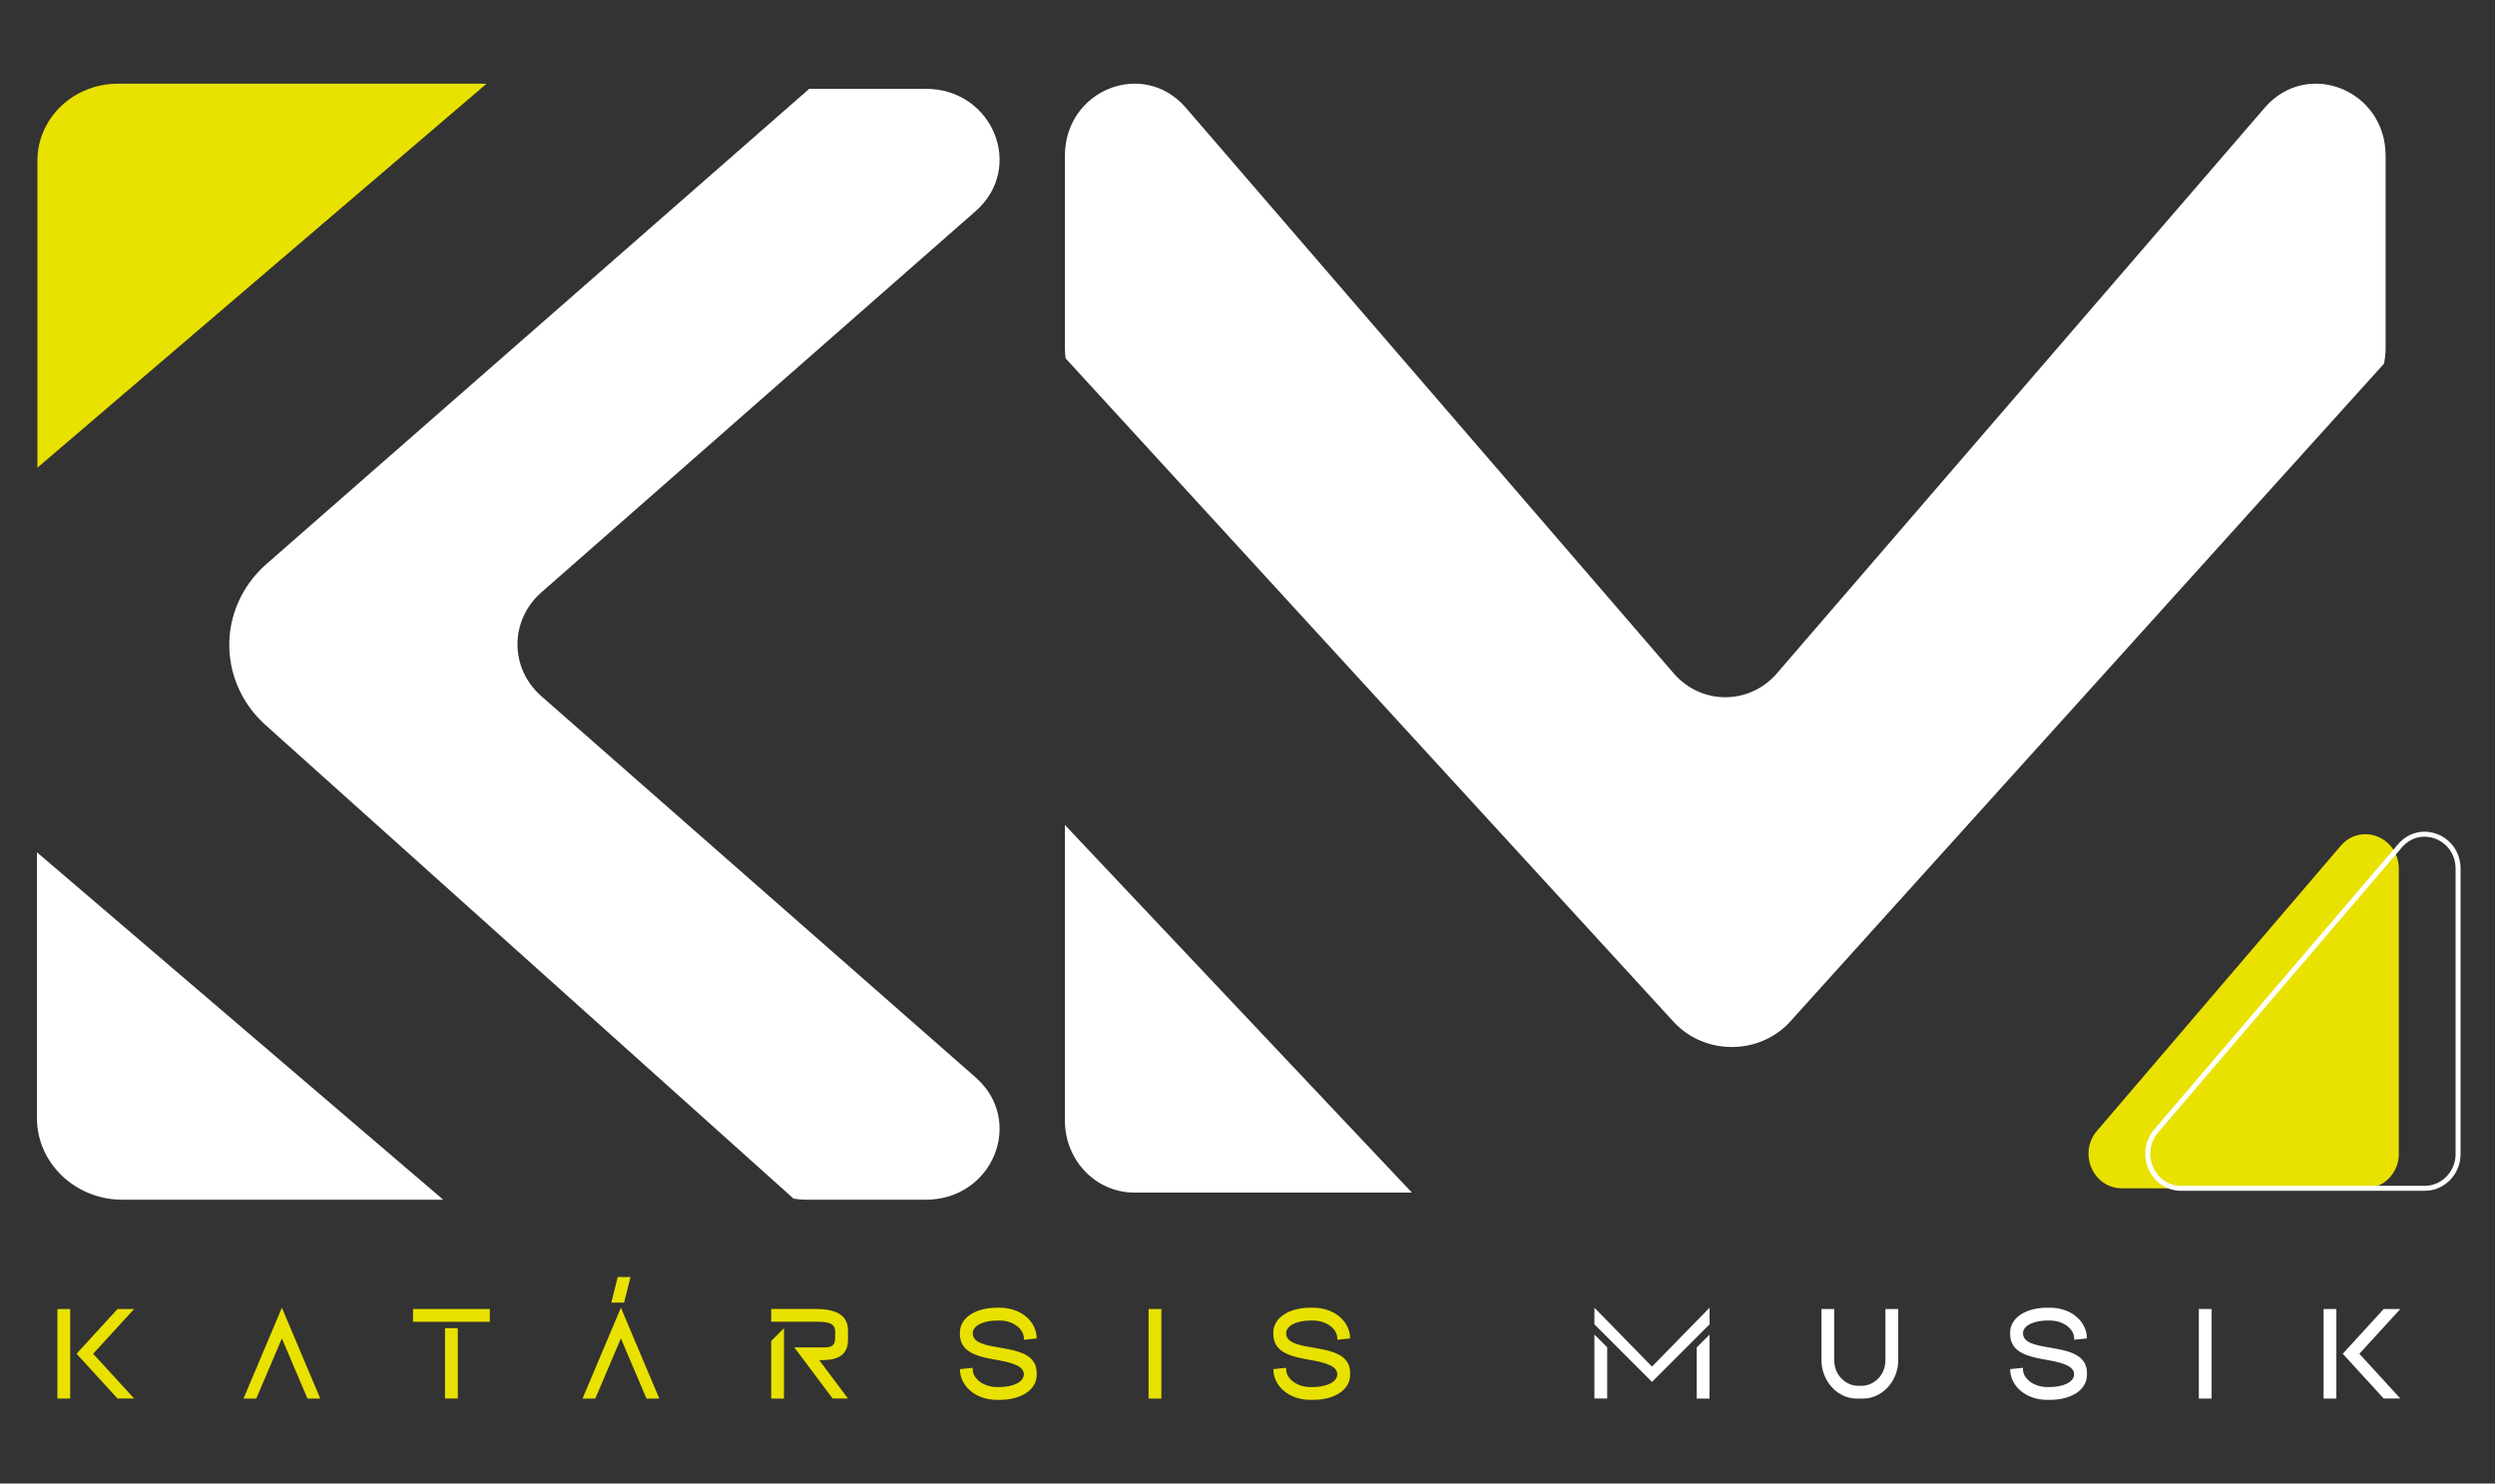
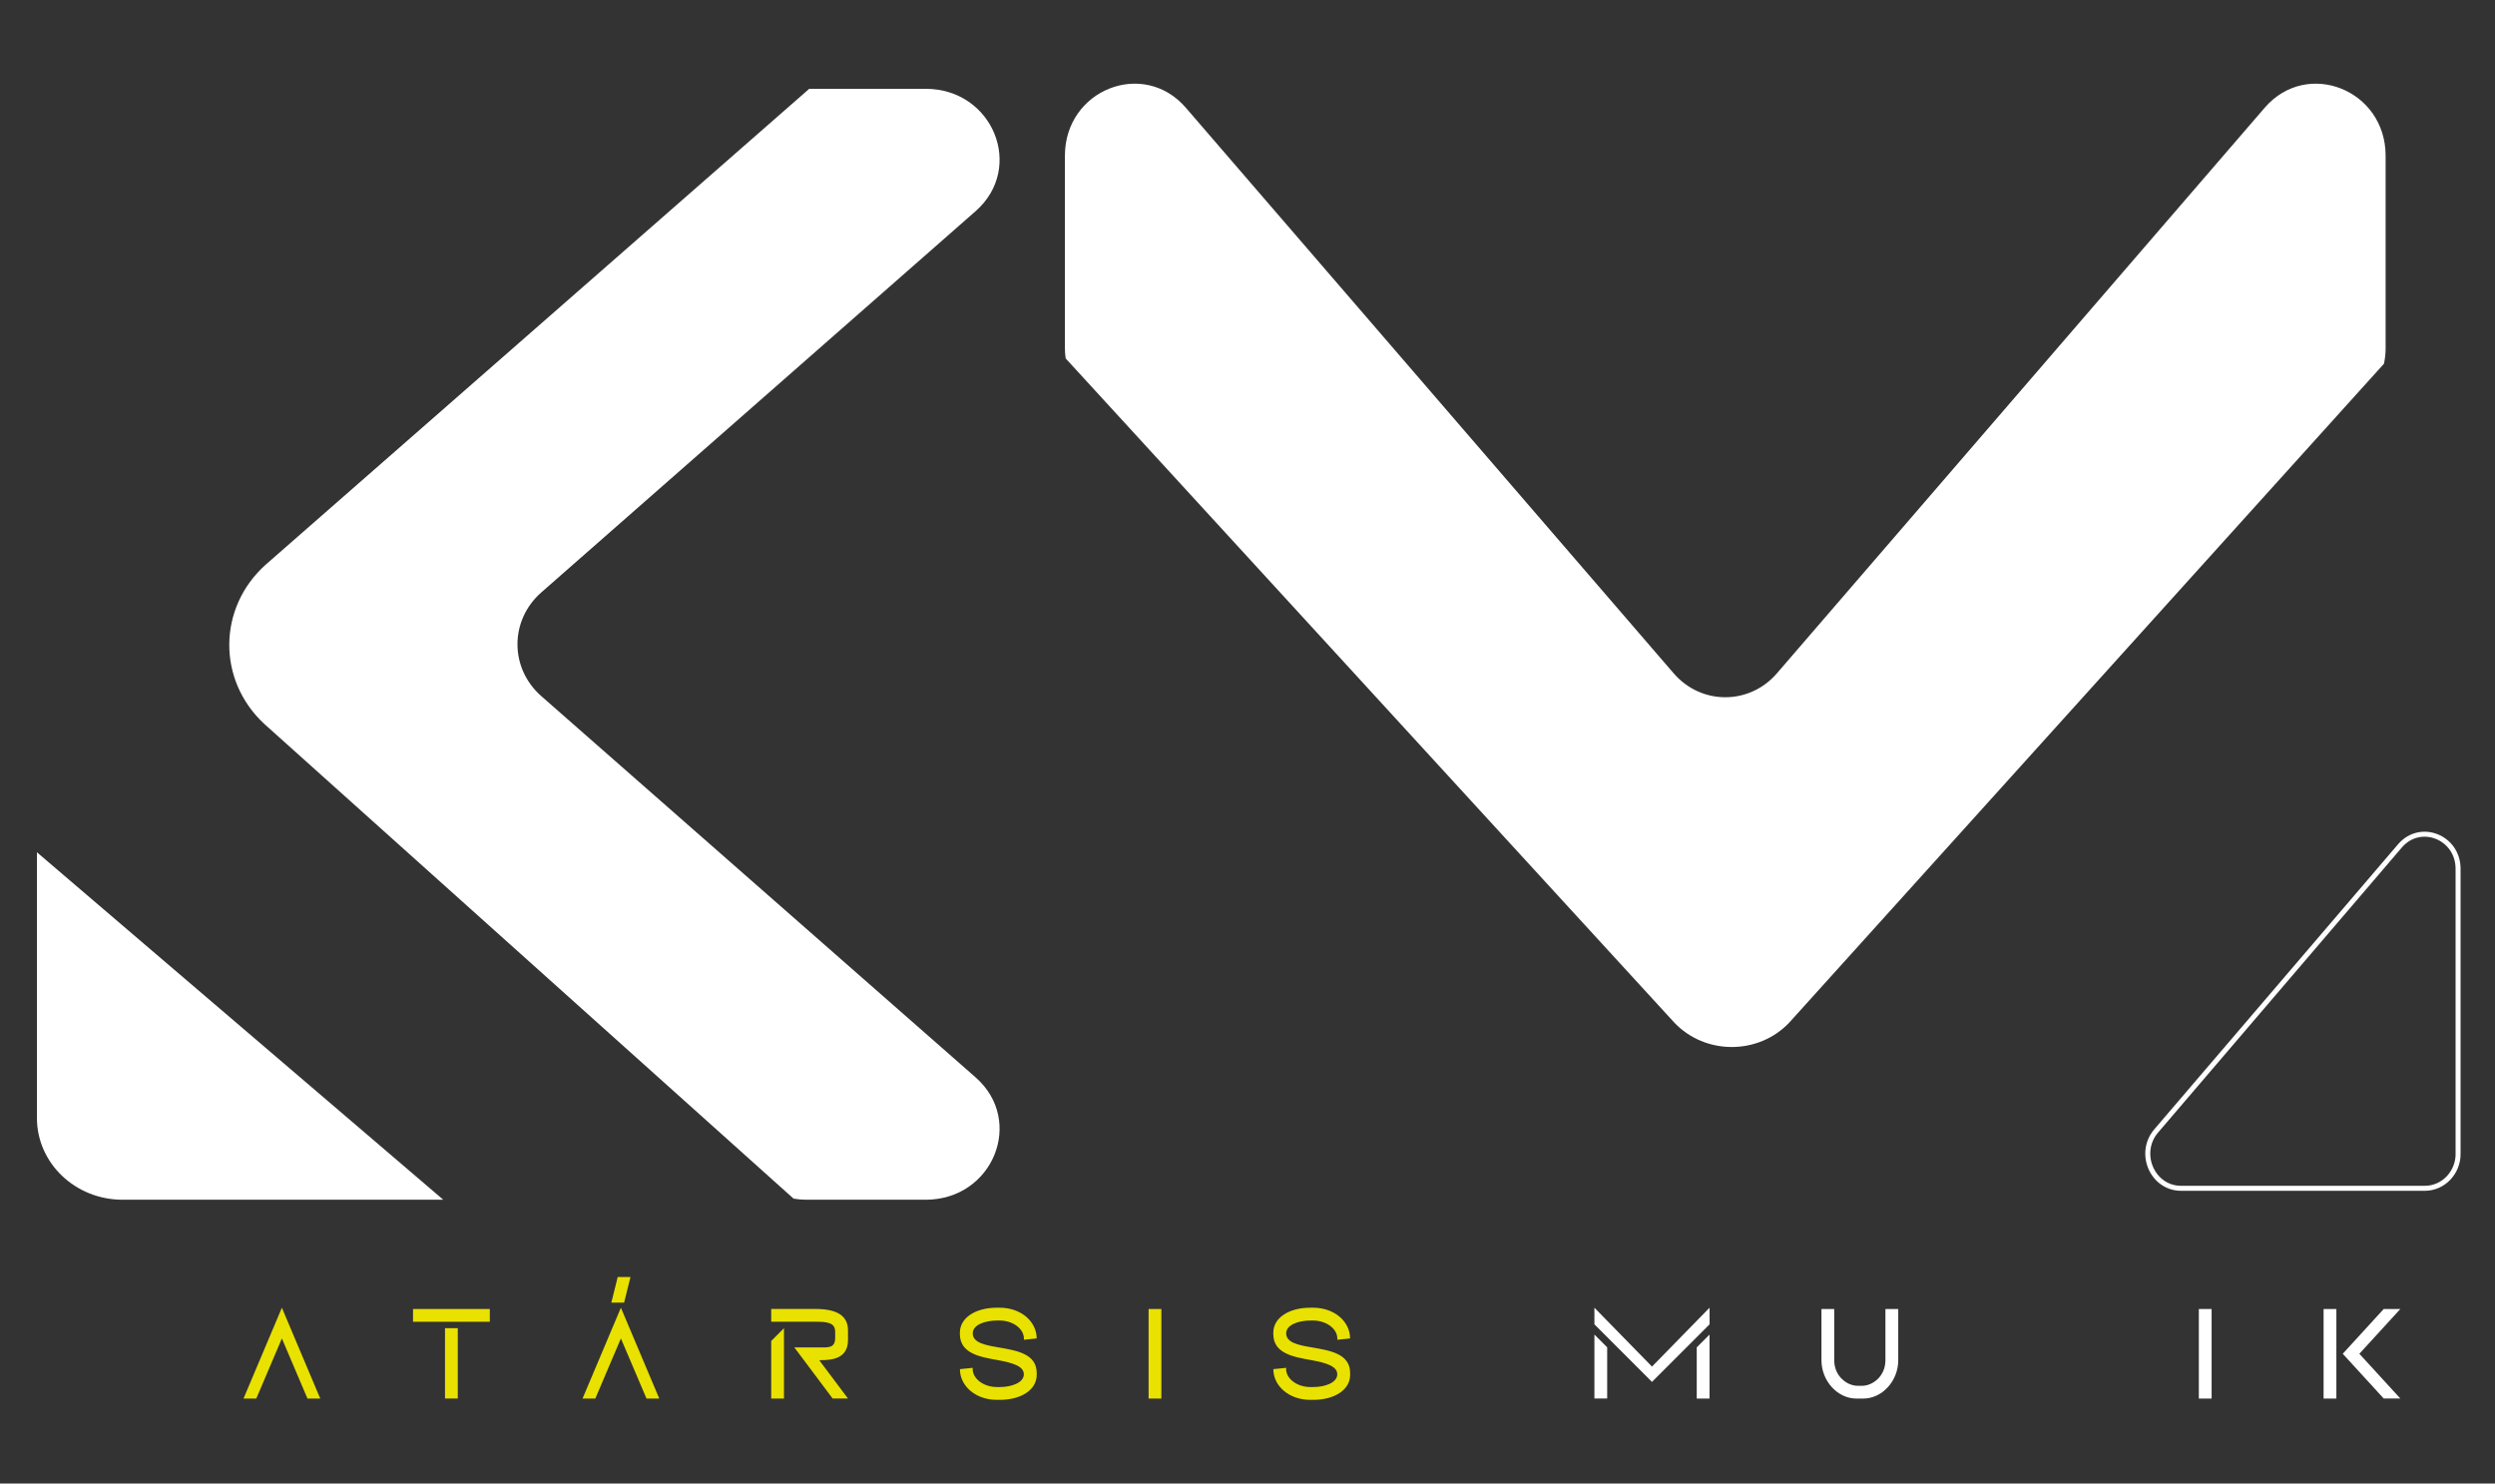
<svg xmlns="http://www.w3.org/2000/svg" id="Capa_1" viewBox="0 0 500 297.31">
  <rect x="0" y="0" width="500" height="297.31" fill="#333333" stroke="none" />
  <defs>
    <style>.cls-1{fill:none;stroke:#fff;stroke-miterlimit:10;}.cls-2{fill:#fff;}.cls-3{fill:#e9e100;}</style>
  </defs>
  <path class="cls-2" d="M213.56,71.83l121.96,133.09c6.17,6.54,16.89,6.54,23.06,0l119.17-132.03c.21-1,.33-2.02.33-3.05V31.21c0-13.23-15.74-19.47-24.24-9.61l-97.74,113.33c-5.52,6.4-15.18,6.4-20.7,0L237.65,21.6c-8.5-9.86-24.24-3.62-24.24,9.61v38.63c0,.67.06,1.33.15,1.99Z" />
-   <path class="cls-3" d="M480.72,231.22v-57.11c0-6.36-7.58-9.35-11.65-4.59l-48.84,57.11c-3.82,4.46-.76,11.51,4.99,11.51h48.84c3.68,0,6.67-3.1,6.67-6.92Z" />
  <path class="cls-1" d="M492.6,231.22v-57.11c0-6.36-7.58-9.35-11.65-4.59l-48.84,57.11c-3.82,4.46-.76,11.51,4.99,11.51h48.84c3.68,0,6.67-3.1,6.67-6.92Z" />
-   <path class="cls-3" d="M11.5,262.33h2.56v17.95h-2.56v-17.95ZM23.55,262.33h3.33l-8.21,8.97,8.21,8.97h-3.33l-8.21-8.97,8.21-8.97Z" />
  <path class="cls-3" d="M56.49,262.07l7.69,18.21h-2.56l-5.13-12.05-5.13,12.05h-2.56l7.69-18.21Z" />
  <path class="cls-3" d="M82.77,262.33h15.39v2.56h-15.39v-2.56ZM89.18,266.17h2.56v14.1h-2.56v-14.1Z" />
  <path class="cls-3" d="M124.43,262.07l7.69,18.21h-2.56l-5.13-12.05-5.13,12.05h-2.56l7.69-18.21ZM123.79,255.92h2.56l-1.28,5.13h-2.56l1.28-5.13Z" />
  <path class="cls-3" d="M159.17,270.02h4.87c1.79,0,3.33.26,3.33-1.9v-1.21c0-1.77-1.41-2.03-3.85-2.03h-8.97v-2.56h8.85c4.23,0,6.54,1.28,6.54,4.31v1.9c0,3.54-2.82,4.05-5.39,4.05h-.38l5.77,7.69h-3.08l-7.69-10.26ZM154.55,268.74l2.56-2.56v14.1h-2.56v-11.54Z" />
  <path class="cls-3" d="M194.93,274.12v.26c0,1.92,2.18,3.59,4.87,3.59h.51c2.49,0,4.87-.9,4.87-2.56s-2.38-2.31-5.13-2.82c-3.56-.64-7.69-1.28-7.69-5.26v-.26c0-2.95,3.08-5,7.44-5h.51c4.36,0,7.44,2.82,7.44,6.16l-2.56.26v-.26c0-1.92-2.18-3.59-4.87-3.59h-.51c-2.49,0-4.87.9-4.87,2.56,0,1.87,2.41,2.36,5.13,2.82,3.56.62,7.69,1.23,7.69,5.13v.39c0,2.95-3.08,5-7.44,5h-.51c-4.36,0-7.44-2.82-7.44-6.16l2.56-.26Z" />
  <path class="cls-3" d="M230.18,262.33h2.56v17.95h-2.56v-17.95Z" />
  <path class="cls-3" d="M257.74,274.12v.26c0,1.92,2.18,3.59,4.87,3.59h.51c2.49,0,4.87-.9,4.87-2.56s-2.38-2.31-5.13-2.82c-3.56-.64-7.69-1.28-7.69-5.26v-.26c0-2.95,3.08-5,7.44-5h.51c4.36,0,7.44,2.82,7.44,6.16l-2.56.26v-.26c0-1.92-2.18-3.59-4.87-3.59h-.51c-2.49,0-4.87.9-4.87,2.56,0,1.87,2.41,2.36,5.13,2.82,3.56.62,7.69,1.23,7.69,5.13v.39c0,2.95-3.08,5-7.44,5h-.51c-4.36,0-7.44-2.82-7.44-6.16l2.56-.26Z" />
  <path class="cls-2" d="M319.52,262.07l11.54,11.8,11.54-11.8v3.33l-11.54,11.54-11.54-11.54v-3.33ZM319.52,267.45l2.56,2.56v10.26h-2.56v-12.82ZM340.03,270.02l2.56-2.56v12.82h-2.56v-10.26Z" />
  <path class="cls-2" d="M377.85,262.33h2.56v10.26c0,4.21-3.26,7.69-7,7.69h-1.39c-3.74,0-7-3.49-7-7.69v-10.26h2.56v10.26c0,3.28,2.64,5.13,4.69,5.13h.9c2.05,0,4.67-1.85,4.67-5.13v-10.26Z" />
-   <path class="cls-2" d="M405.4,274.12v.26c0,1.92,2.18,3.59,4.87,3.59h.51c2.49,0,4.87-.9,4.87-2.56s-2.38-2.31-5.13-2.82c-3.56-.64-7.69-1.28-7.69-5.26v-.26c0-2.95,3.08-5,7.44-5h.51c4.36,0,7.44,2.82,7.44,6.16l-2.56.26v-.26c0-1.92-2.18-3.59-4.87-3.59h-.51c-2.49,0-4.87.9-4.87,2.56,0,1.87,2.41,2.36,5.13,2.82,3.56.62,7.69,1.23,7.69,5.13v.39c0,2.95-3.08,5-7.44,5h-.51c-4.36,0-7.44-2.82-7.44-6.16l2.56-.26Z" />
  <path class="cls-2" d="M440.65,262.33h2.56v17.95h-2.56v-17.95Z" />
  <path class="cls-2" d="M465.65,262.33h2.56v17.95h-2.56v-17.95ZM477.7,262.33h3.33l-8.21,8.97,8.21,8.97h-3.33l-8.21-8.97,8.21-8.97Z" />
  <path class="cls-2" d="M195.51,215.91l-87.03-76.4c-6.37-5.59-6.37-15.2,0-20.79l87.03-76.4c9.92-8.71,3.47-24.52-10-24.52h-23.34S53.18,113.22,53.18,113.22c-9.53,8.6-9.66,23.04-.28,31.8l106.13,95.19c.83.14,1.67.22,2.53.22h23.95c13.47,0,19.92-15.81,10-24.52Z" />
-   <path class="cls-3" d="M97.49,16.79c-.18,0-.35-.02-.53-.02H23.64c-8.91,0-16.14,6.9-16.14,15.42v61.53L97.49,16.79Z" />
  <path class="cls-2" d="M7.4,170.8v53.24c0,9.05,7.68,16.39,17.15,16.39h64.28L7.4,170.8Z" />
-   <path class="cls-2" d="M213.41,165.33v59.26c0,7.96,6.22,14.41,13.89,14.41h55.65l-69.54-73.67Z" />
</svg>